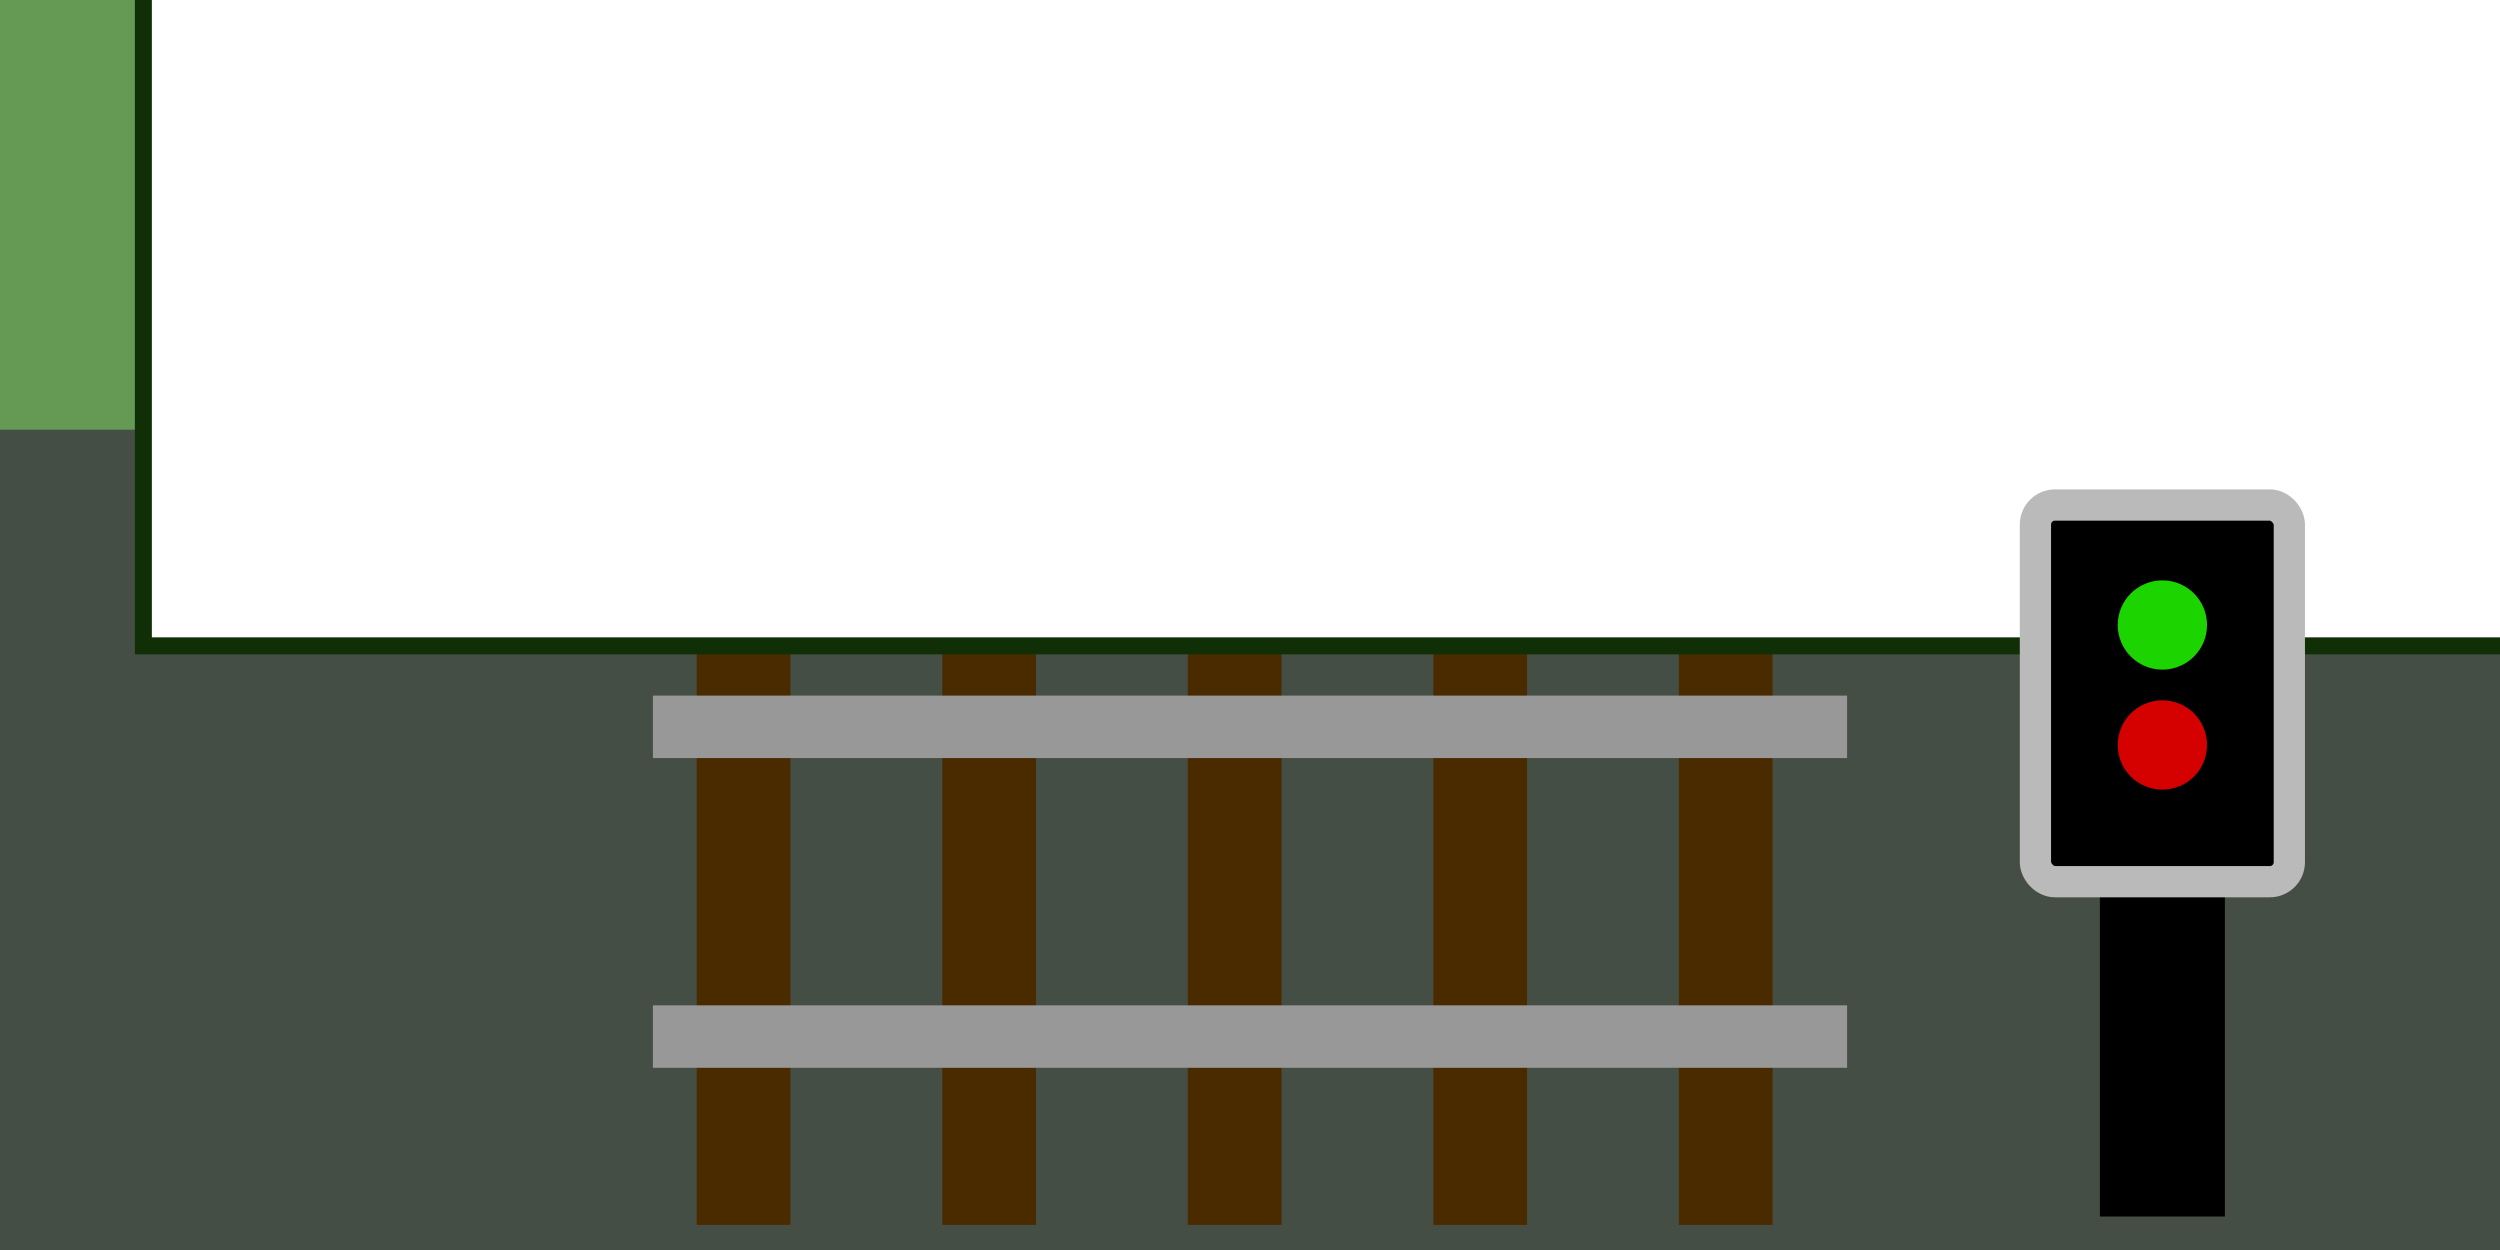
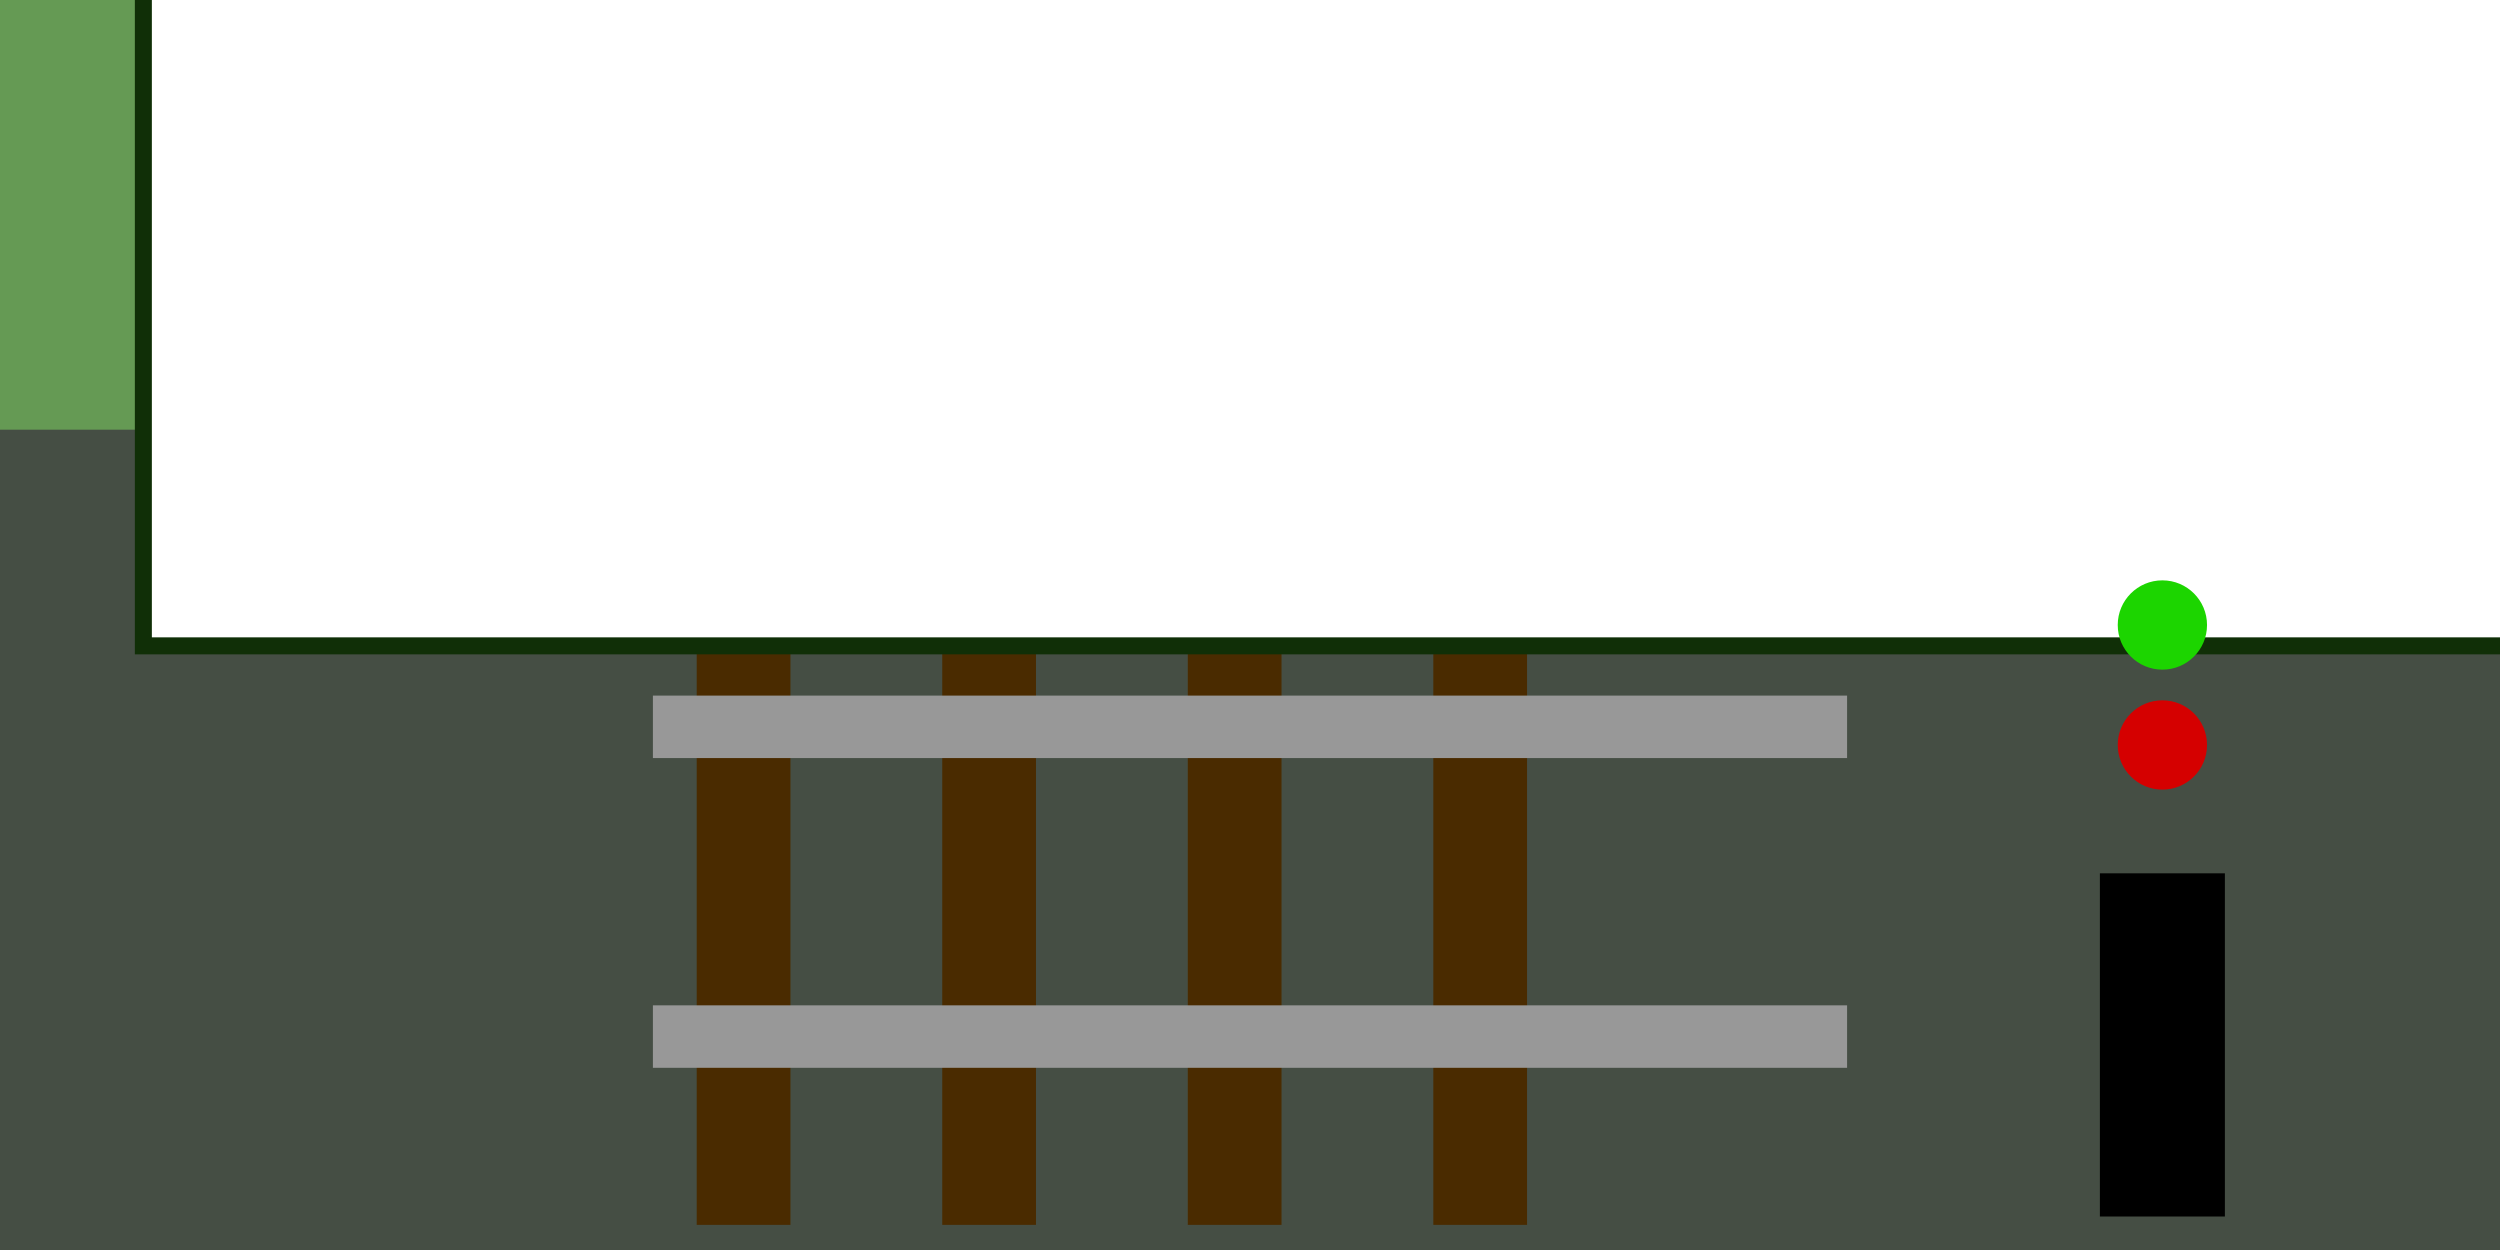
<svg xmlns="http://www.w3.org/2000/svg" xmlns:ns1="http://www.inkscape.org/namespaces/inkscape" xmlns:ns2="http://sodipodi.sourceforge.net/DTD/sodipodi-0.dtd" width="1280" height="640" viewBox="0 0 338.667 169.333" version="1.1" id="svg8" ns1:version="0.92.5 (2060ec1f9f, 2020-04-08)" ns2:docname="banner.svg" ns1:export-filename="/home/andrew/Pictures/railsignalbanner.png" ns1:export-xdpi="96" ns1:export-ydpi="96">
  <defs id="defs2">
    <ns1:perspective ns2:type="inkscape:persp3d" ns1:vp_x="-19.654761 : -18.142858 : 1" ns1:vp_y="0 : 1000 : 0" ns1:vp_z="338.66666 : 84.66667 : 1" ns1:persp3d-origin="169.33333 : 56.444447 : 1" id="perspective815" />
  </defs>
  <ns2:namedview id="base" pagecolor="#ffffff" bordercolor="#666666" borderopacity="1.0" ns1:pageopacity="0.0" ns1:pageshadow="2" ns1:zoom="0.7" ns1:cx="845.17179" ns1:cy="205.3419" ns1:document-units="px" ns1:current-layer="layer1" showgrid="false" units="px" ns1:window-width="1920" ns1:window-height="1009" ns1:window-x="0" ns1:window-y="0" ns1:window-maximized="1" />
  <g ns1:label="Layer 1" ns1:groupmode="layer" id="layer1" transform="translate(0,-127.667)">
    <rect style="fill:#659a54;fill-opacity:1;stroke:none;stroke-width:12.7;stroke-linecap:round;stroke-linejoin:round;stroke-miterlimit:4;stroke-dasharray:none;stroke-opacity:1" id="rect870" width="338.667" height="169.333" x="0" y="127.667" />
    <rect style="fill:#454e44;fill-opacity:1;stroke:none;stroke-width:12.7;stroke-linecap:round;stroke-linejoin:round;stroke-miterlimit:4;stroke-dasharray:none;stroke-opacity:1" id="rect911" width="338.667" height="111.125" x="-1.110223e-16" y="185.875" />
    <g id="g852" transform="rotate(90,151.19,228.964)">
-       <path ns1:connector-curvature="0" id="path835" d="m 122.842,146.376 h 92.982" style="fill:none;stroke:#4a2b00;stroke-width:12.7;stroke-linecap:butt;stroke-linejoin:miter;stroke-miterlimit:4;stroke-dasharray:none;stroke-opacity:1" />
      <path style="fill:none;stroke:#4a2b00;stroke-width:12.7;stroke-linecap:butt;stroke-linejoin:miter;stroke-miterlimit:4;stroke-dasharray:none;stroke-opacity:1" d="m 122.842,212.9 h 92.982" id="path837" ns1:connector-curvature="0" />
      <path ns1:connector-curvature="0" id="path839" d="m 122.842,246.162 h 92.982" style="fill:none;stroke:#4a2b00;stroke-width:12.7;stroke-linecap:butt;stroke-linejoin:miter;stroke-miterlimit:4;stroke-dasharray:none;stroke-opacity:1" />
      <path style="fill:none;stroke:#4a2b00;stroke-width:12.7;stroke-linecap:butt;stroke-linejoin:miter;stroke-miterlimit:4;stroke-dasharray:none;stroke-opacity:1" d="m 122.842,179.638 h 92.982" id="path841" ns1:connector-curvature="0" />
      <path ns1:connector-curvature="0" id="path843" d="m 122.842,279.424 h 92.982" style="fill:none;stroke:#4a2b00;stroke-width:12.7;stroke-linecap:butt;stroke-linejoin:miter;stroke-miterlimit:4;stroke-dasharray:none;stroke-opacity:1" />
      <path ns1:connector-curvature="0" id="path831" d="M 148.356,291.708 V 129.935" style="fill:none;stroke:#989898;stroke-width:8.467;stroke-linecap:butt;stroke-linejoin:miter;stroke-miterlimit:4;stroke-dasharray:none;stroke-opacity:1" />
      <path style="fill:none;stroke:#989898;stroke-width:8.467;stroke-linecap:butt;stroke-linejoin:miter;stroke-miterlimit:4;stroke-dasharray:none;stroke-opacity:1" d="M 190.311,291.708 V 129.935" id="path833" ns1:connector-curvature="0" />
    </g>
    <flowRoot xml:space="preserve" id="flowRoot913" style="font-style:normal;font-weight:normal;font-size:40px;line-height:1.25;font-family:sans-serif;letter-spacing:0px;word-spacing:0px;fill:#ffffff;fill-opacity:1;stroke:#102f07;stroke-width:4;stroke-miterlimit:4;stroke-dasharray:none;stroke-opacity:1" transform="matrix(0.576,0,0,0.576,-10.203,101.604)">
      <flowRegion id="flowRegion915" style="fill:#ffffff;fill-opacity:1;stroke:#102f07;stroke-width:4;stroke-miterlimit:4;stroke-dasharray:none;stroke-opacity:1">
        <rect id="rect917" width="1102.857" height="162.857" x="51.429" y="34.286" style="fill:#ffffff;fill-opacity:1;stroke:#102f07;stroke-width:4;stroke-miterlimit:4;stroke-dasharray:none;stroke-opacity:1" />
      </flowRegion>
      <flowPara id="flowPara919" style="font-style:normal;font-variant:normal;font-weight:bold;font-stretch:normal;font-size:96px;font-family:'Ubuntu Mono';-inkscape-font-specification:'Ubuntu Mono Bold';stroke:#102f07;stroke-width:4;stroke-miterlimit:4;stroke-dasharray:none;stroke-opacity:1">Rail Signal</flowPara>
    </flowRoot>
    <g id="g933" transform="translate(123.598)">
      <path ns1:connector-curvature="0" id="path921" d="m 169.333,245.973 v 46.491" style="fill:none;stroke:#000000;stroke-width:16.933;stroke-linecap:butt;stroke-linejoin:miter;stroke-miterlimit:4;stroke-dasharray:none;stroke-opacity:1" />
-       <rect ry="2.646" rx="2.646" y="196.08" x="152.135" height="51.027" width="34.396" id="rect923" style="fill:#000000;fill-opacity:1;stroke:#bababa;stroke-width:4.233;stroke-linecap:round;stroke-linejoin:round;stroke-miterlimit:4;stroke-dasharray:none;stroke-opacity:1" />
      <circle r="6.048" cy="212.333" cx="169.333" id="path925" style="fill:#1cd500;fill-opacity:1;stroke:none;stroke-width:8.467;stroke-linecap:round;stroke-linejoin:round;stroke-miterlimit:4;stroke-dasharray:none;stroke-opacity:1" />
      <circle style="fill:#d50000;fill-opacity:1;stroke:none;stroke-width:8.467;stroke-linecap:round;stroke-linejoin:round;stroke-miterlimit:4;stroke-dasharray:none;stroke-opacity:1" id="circle927" cx="169.333" cy="228.586" r="6.048" />
    </g>
  </g>
</svg>